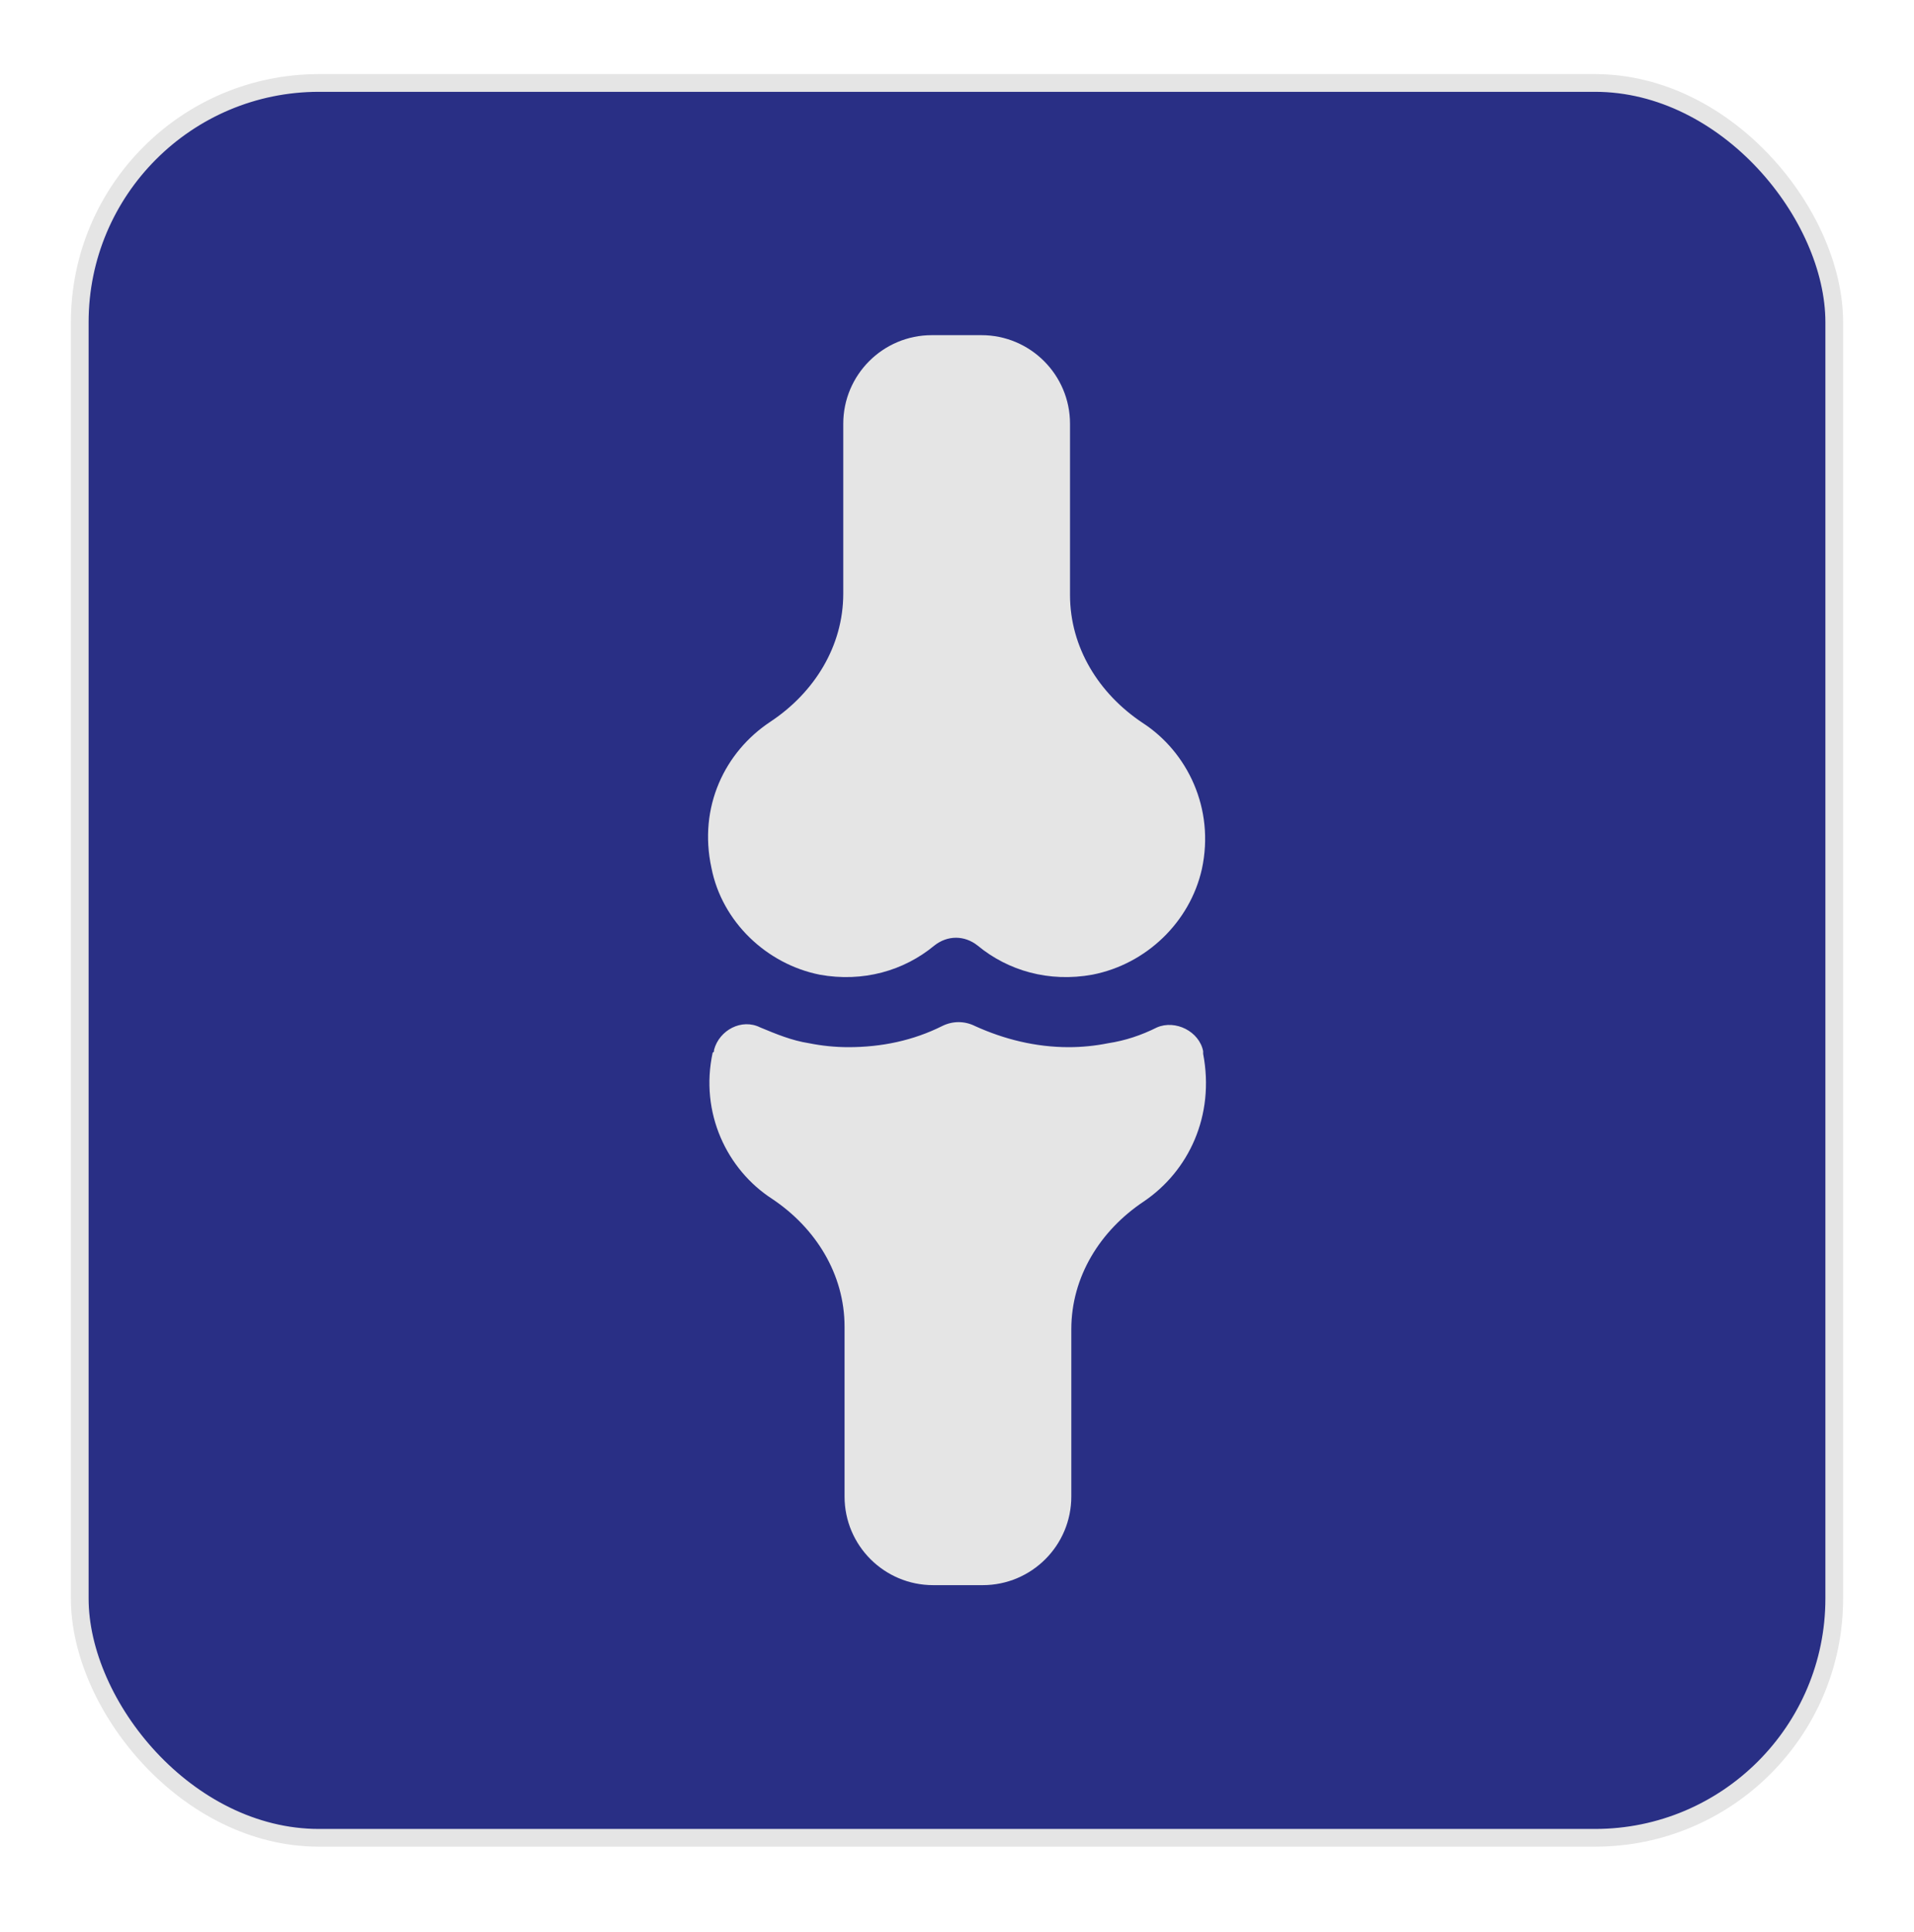
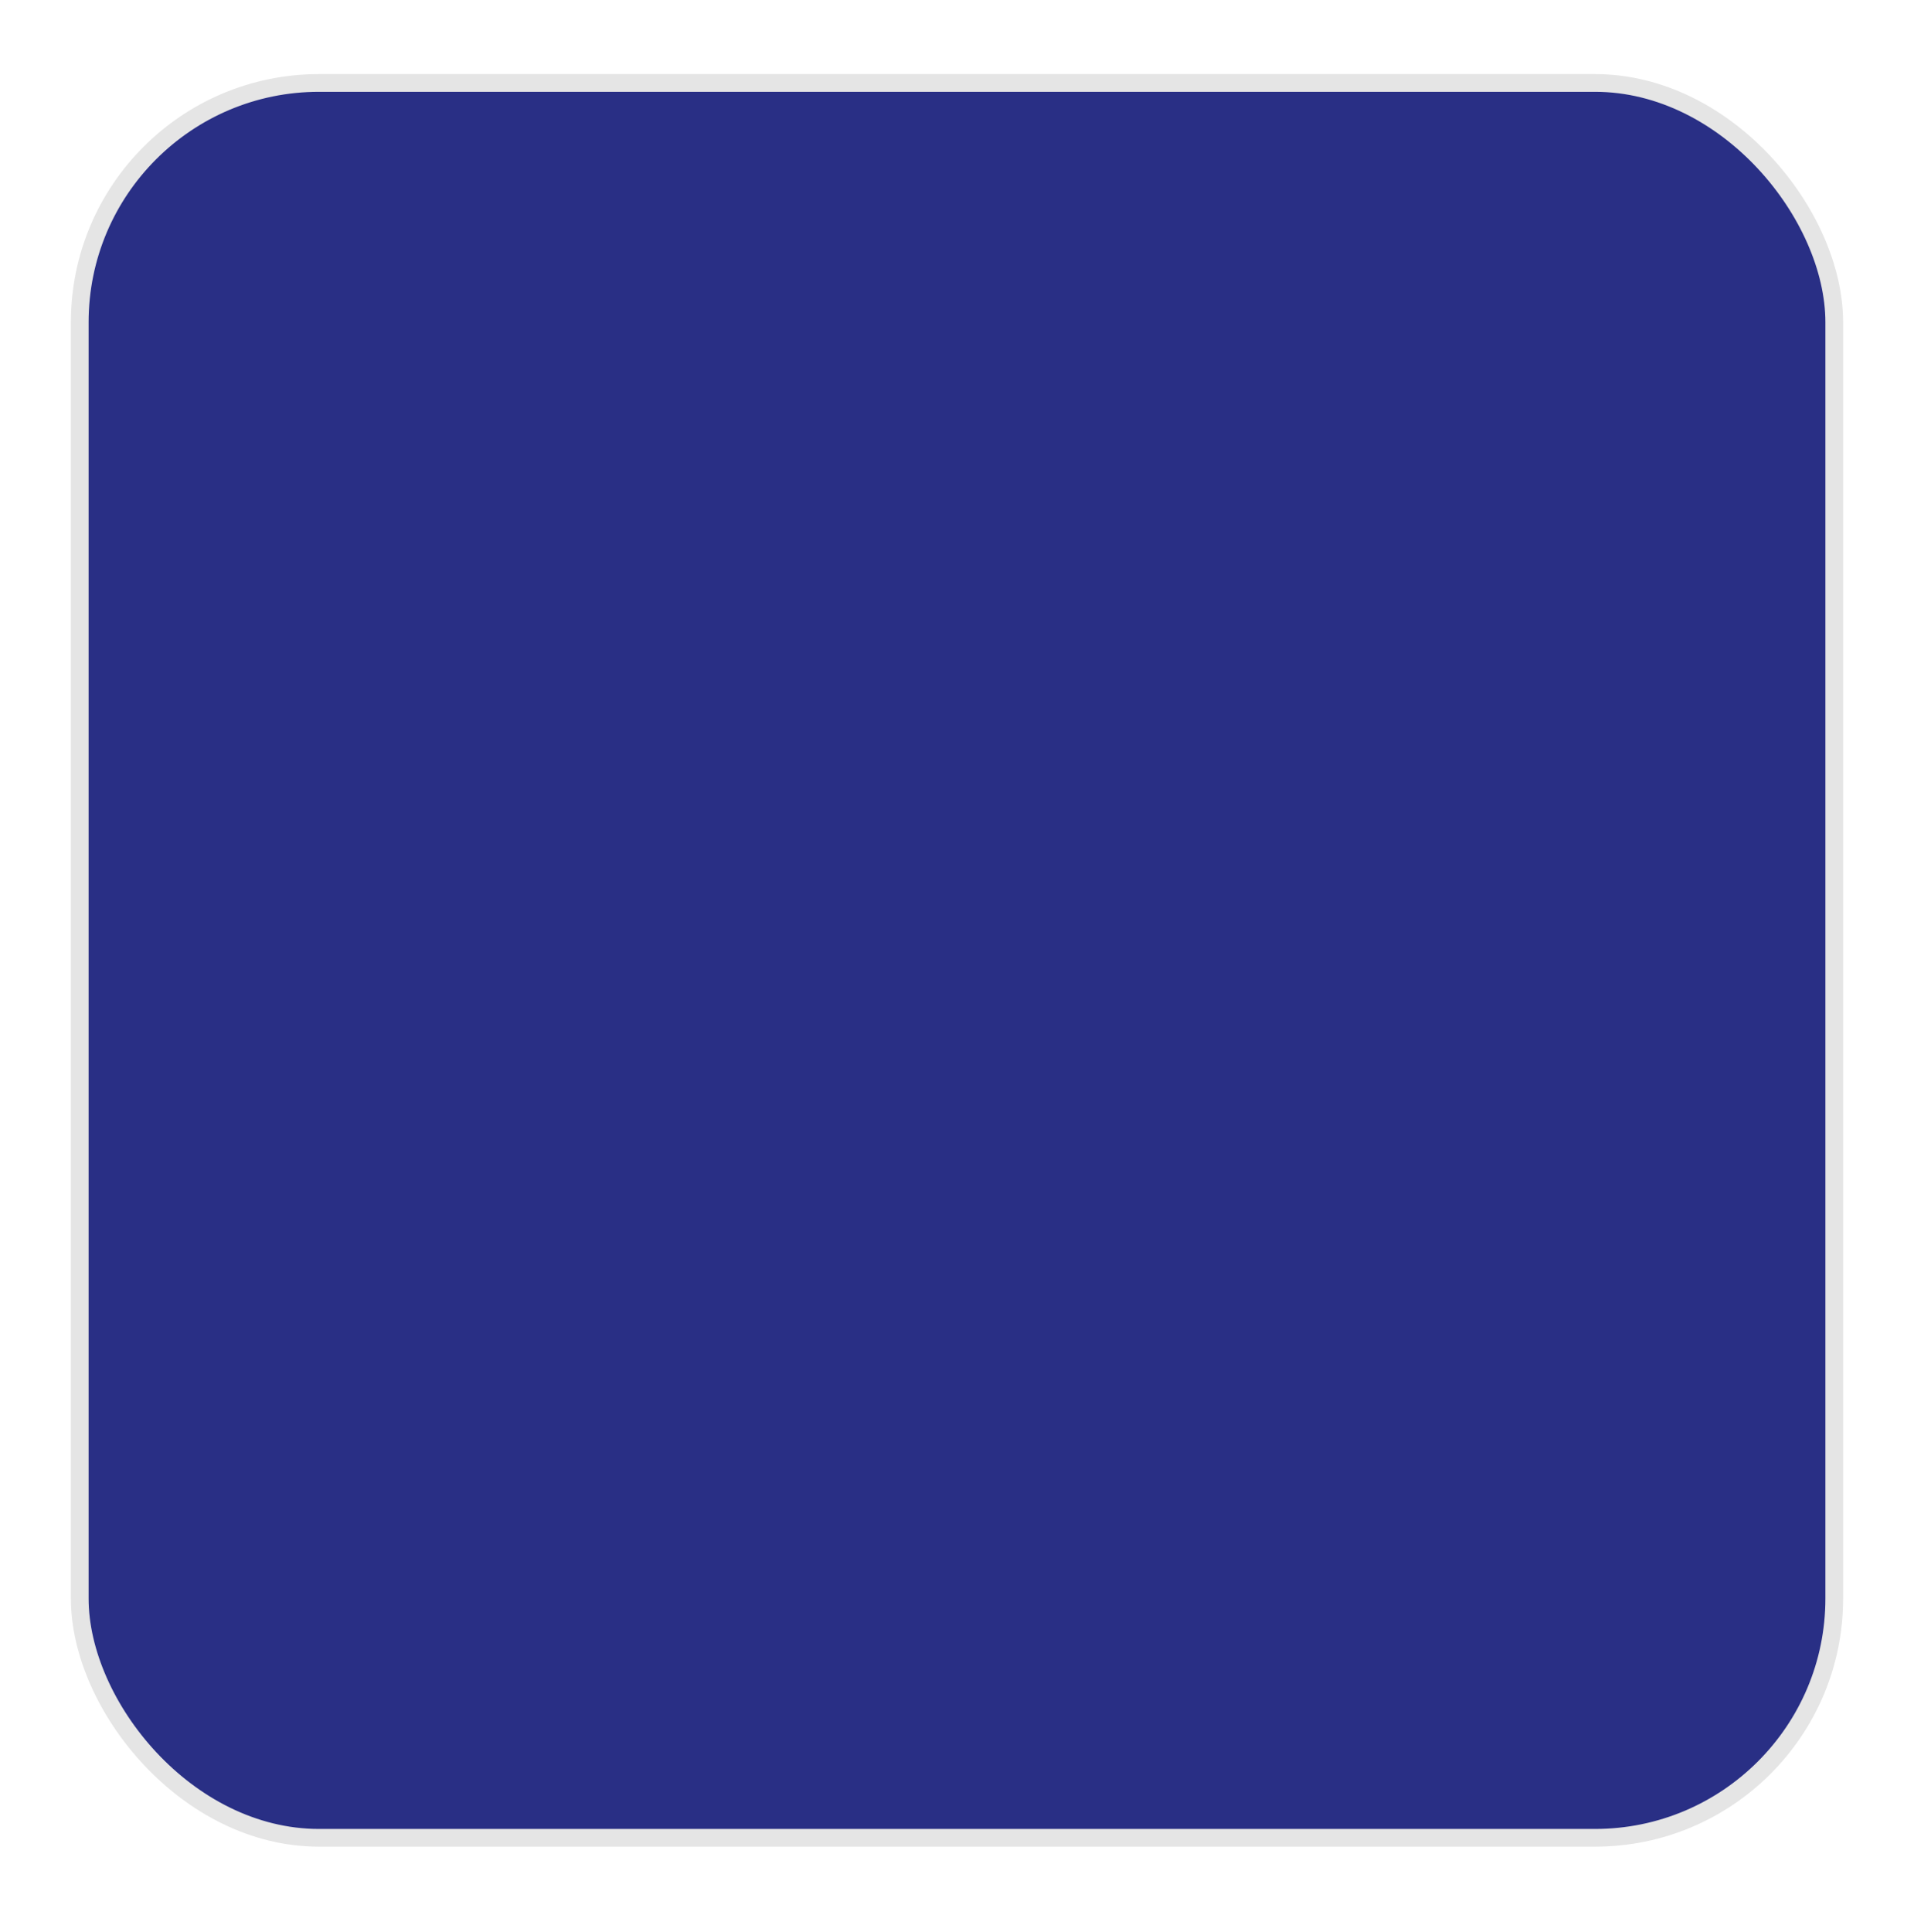
<svg xmlns="http://www.w3.org/2000/svg" width="108" height="109" viewBox="0 0 108 109" fill="none">
  <g filter="url(#filter0_d_609_1552)">
    <rect x="4.5" y="0.68" width="99" height="99" rx="13.5" fill="#292F85" stroke="#E5E5E5" />
-     <path fill-rule="evenodd" clip-rule="evenodd" d="M67.889 55.448V55.3C67.666 54.184 66.327 53.514 65.285 53.961C64.393 54.407 63.5 54.705 62.533 54.853C61.789 55.002 61.045 55.076 60.301 55.076C58.442 55.076 56.656 54.63 55.02 53.886C54.424 53.589 53.755 53.589 53.16 53.886C51.523 54.704 49.738 55.076 47.878 55.076C47.134 55.076 46.391 55.002 45.647 54.853C44.679 54.704 43.787 54.332 42.894 53.961C41.853 53.44 40.589 54.11 40.291 55.225C40.291 55.3 40.291 55.374 40.216 55.374C39.472 58.796 41.035 61.995 43.564 63.631C46.018 65.268 47.655 67.871 47.655 70.847V80.426C47.655 83.188 49.894 85.426 52.655 85.426H55.45C58.211 85.426 60.45 83.188 60.45 80.426L60.45 70.995C60.45 68.02 62.086 65.416 64.541 63.78C67.07 62.069 68.558 58.945 67.889 55.449L67.889 55.448Z" fill="#E5E5E5" />
-     <path fill-rule="evenodd" clip-rule="evenodd" d="M46.244 50.986C48.698 51.432 51.004 50.763 52.715 49.349C53.459 48.754 54.426 48.754 55.17 49.349C56.881 50.763 59.187 51.432 61.641 50.986C64.691 50.391 67.146 48.011 67.816 45.035C68.559 41.613 66.997 38.414 64.468 36.778C62.014 35.141 60.377 32.538 60.377 29.562V19.908C60.377 17.147 58.138 14.908 55.377 14.908H52.582C49.821 14.908 47.582 17.147 47.582 19.908V29.488C47.582 32.463 45.946 35.067 43.491 36.703C40.887 38.414 39.4 41.538 40.144 44.96C40.739 48.01 43.268 50.39 46.244 50.985V50.986Z" fill="#E5E5E5" />
  </g>
  <defs>
    <filter id="filter0_d_609_1552" x="0" y="0.18" width="108" height="108" filterUnits="userSpaceOnUse" color-interpolation-filters="sRGB">
      <feFlood flood-opacity="0" result="BackgroundImageFix" />
      <feColorMatrix in="SourceAlpha" type="matrix" values="0 0 0 0 0 0 0 0 0 0 0 0 0 0 0 0 0 0 127 0" result="hardAlpha" />
      <feOffset dy="4" />
      <feGaussianBlur stdDeviation="2" />
      <feComposite in2="hardAlpha" operator="out" />
      <feColorMatrix type="matrix" values="0 0 0 0 0 0 0 0 0 0 0 0 0 0 0 0 0 0 0.25 0" />
      <feBlend mode="normal" in2="BackgroundImageFix" result="effect1_dropShadow_609_1552" />
      <feBlend mode="normal" in="SourceGraphic" in2="effect1_dropShadow_609_1552" result="shape" />
    </filter>
  </defs>
</svg>